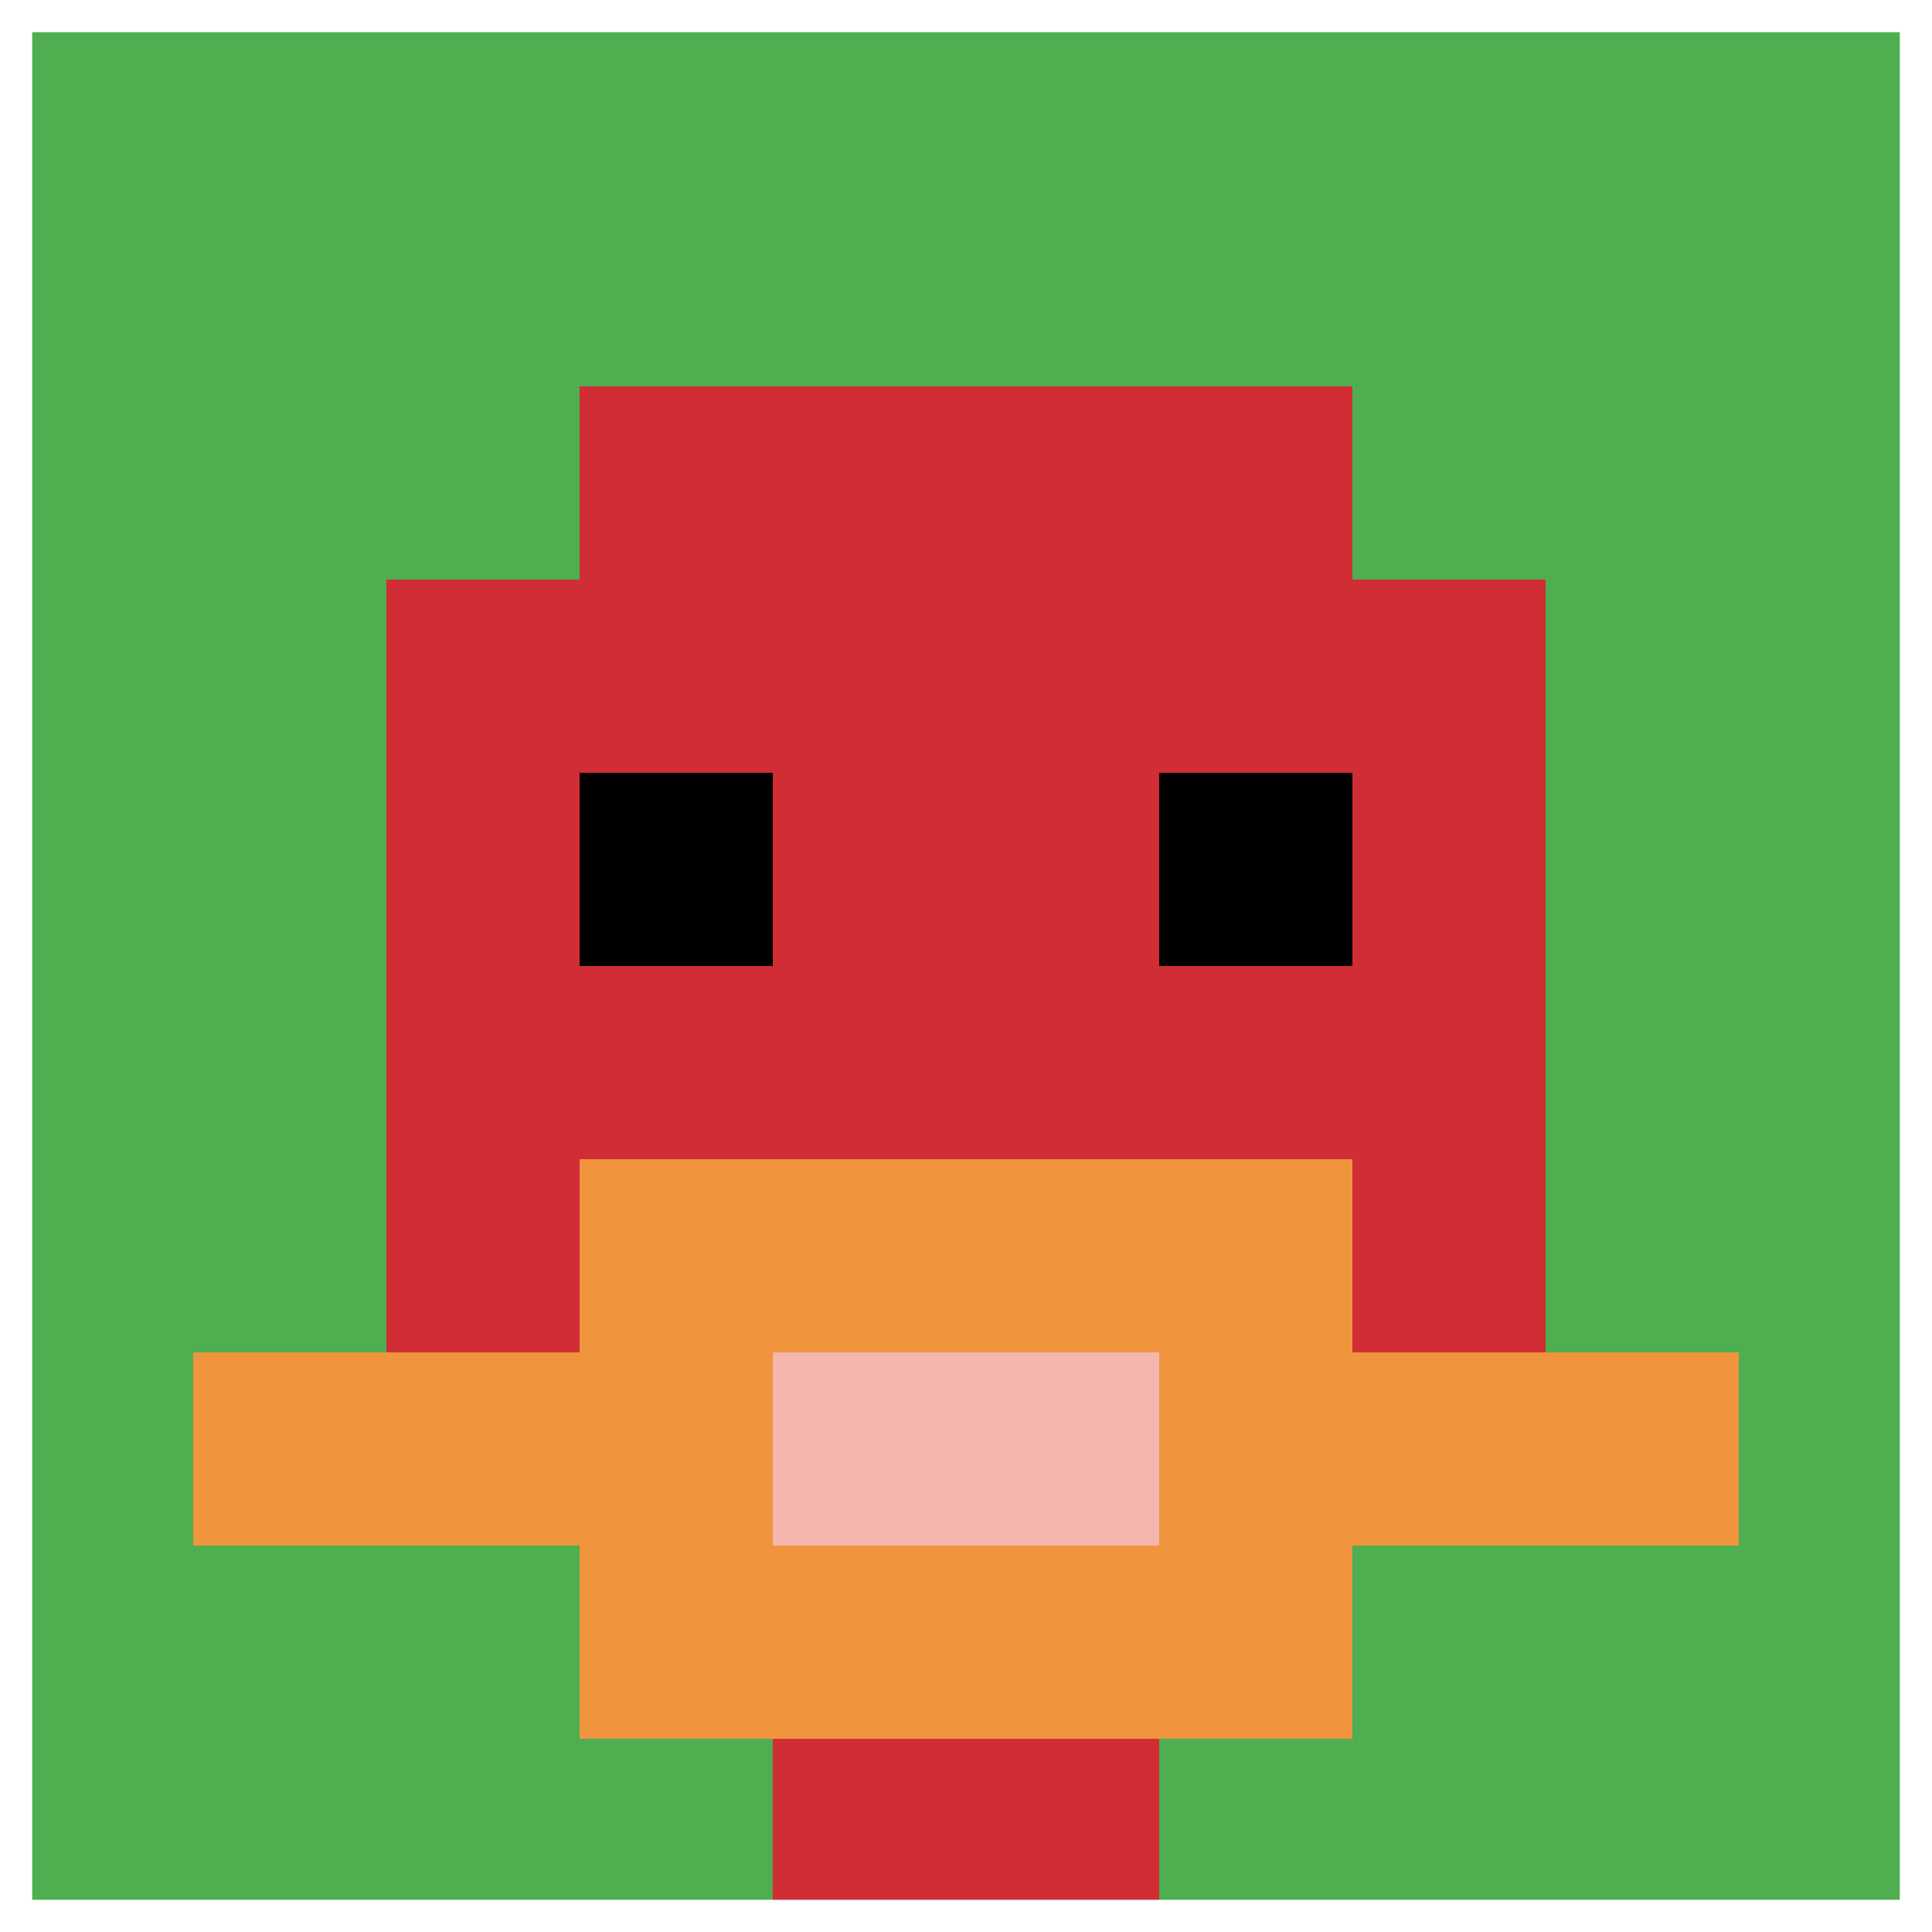
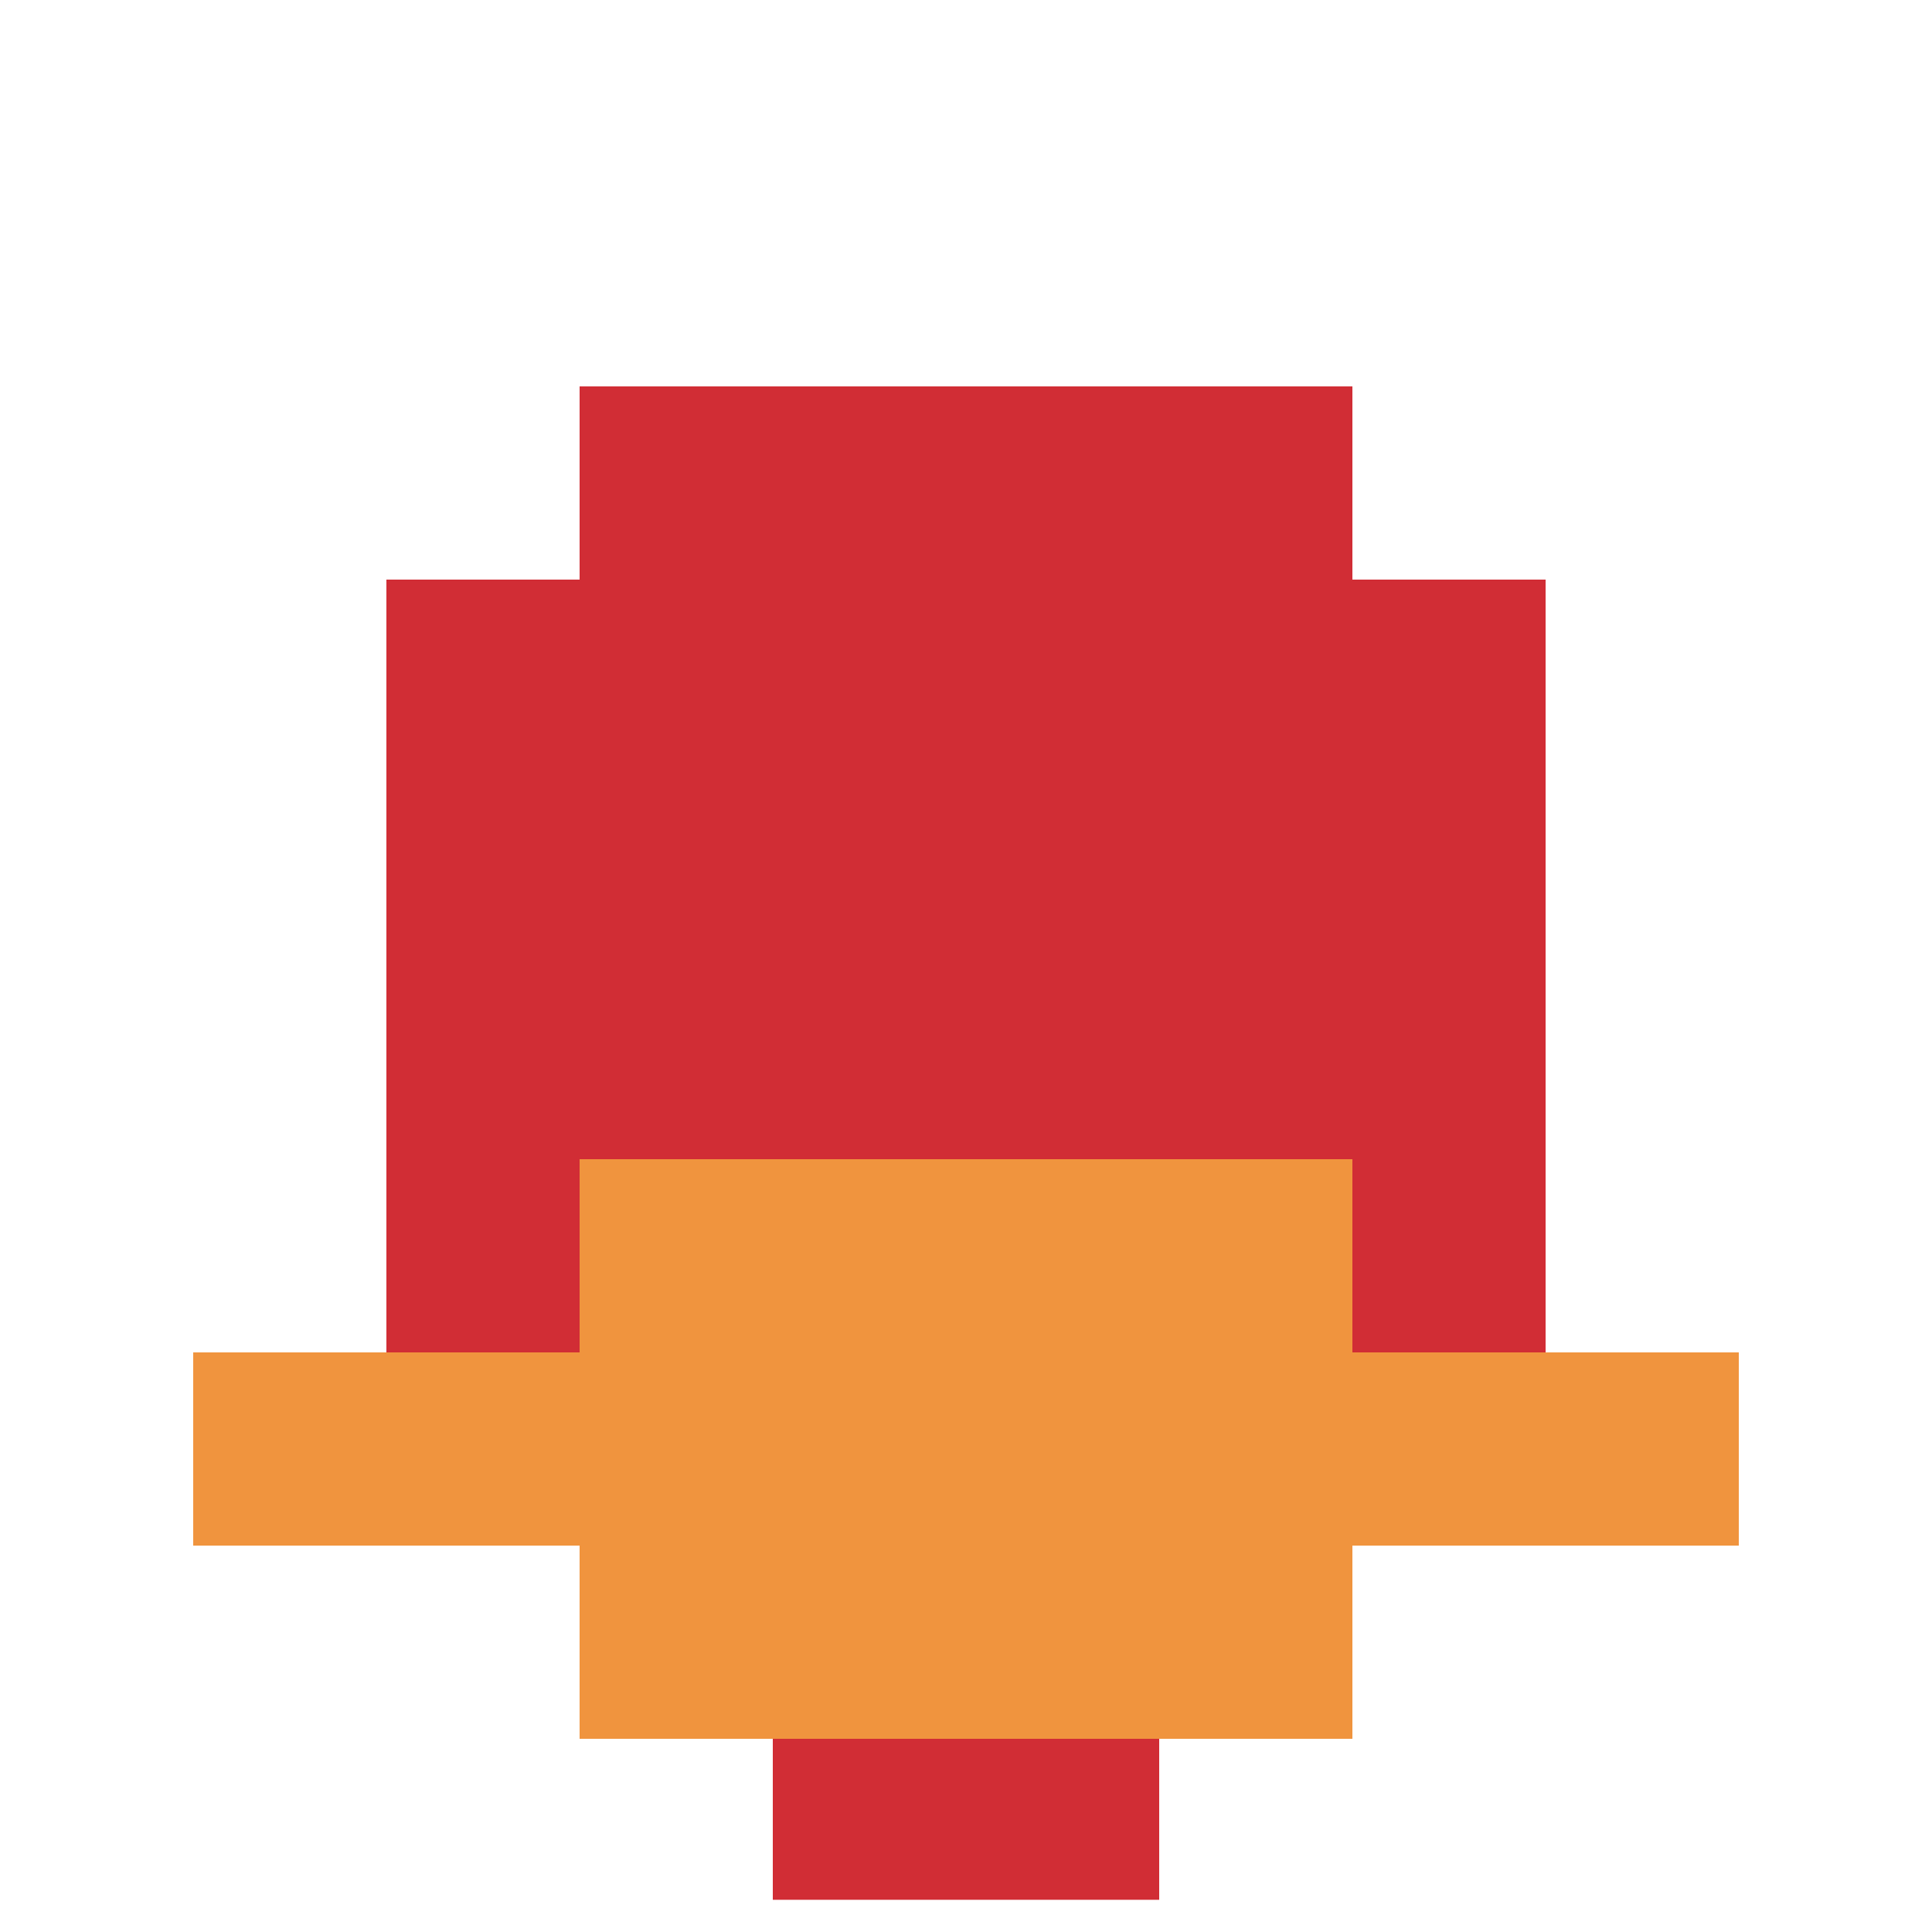
<svg xmlns="http://www.w3.org/2000/svg" version="1.1" width="393" height="393">
  <title>'goose-pfp-477686' by Dmitri Cherniak</title>
  <desc>seed=477686
backgroundColor=#ffffff
padding=100
innerPadding=0
timeout=1000
dimension=1
border=true
Save=function(){return n.handleSave()}
frame=300

Rendered at Mon Sep 16 2024 00:12:50 GMT+0800 (香港標準時間)
Generated in &lt;1ms
</desc>
  <defs />
  <rect width="100%" height="100%" fill="#ffffff" />
  <g>
    <g id="0-0">
-       <rect x="0" y="0" height="393" width="393" fill="#4FAE4F" />
      <g>
        <rect id="0-0-3-2-4-7" x="117.9" y="78.6" width="157.2" height="275.1" fill="#D12D35" />
        <rect id="0-0-2-3-6-5" x="78.6" y="117.9" width="235.8" height="196.5" fill="#D12D35" />
        <rect id="0-0-4-8-2-2" x="157.2" y="314.4" width="78.6" height="78.6" fill="#D12D35" />
        <rect id="0-0-1-7-8-1" x="39.3" y="275.1" width="314.4" height="39.3" fill="#F0943E" />
        <rect id="0-0-3-6-4-3" x="117.9" y="235.8" width="157.2" height="117.9" fill="#F0943E" />
-         <rect id="0-0-4-7-2-1" x="157.2" y="275.1" width="78.6" height="39.3" fill="#F4B6AD" />
-         <rect id="0-0-3-4-1-1" x="117.9" y="157.2" width="39.3" height="39.3" fill="#000000" />
-         <rect id="0-0-6-4-1-1" x="235.8" y="157.2" width="39.3" height="39.3" fill="#000000" />
      </g>
      <rect x="0" y="0" stroke="white" stroke-width="13.1" height="393" width="393" fill="none" />
    </g>
  </g>
</svg>